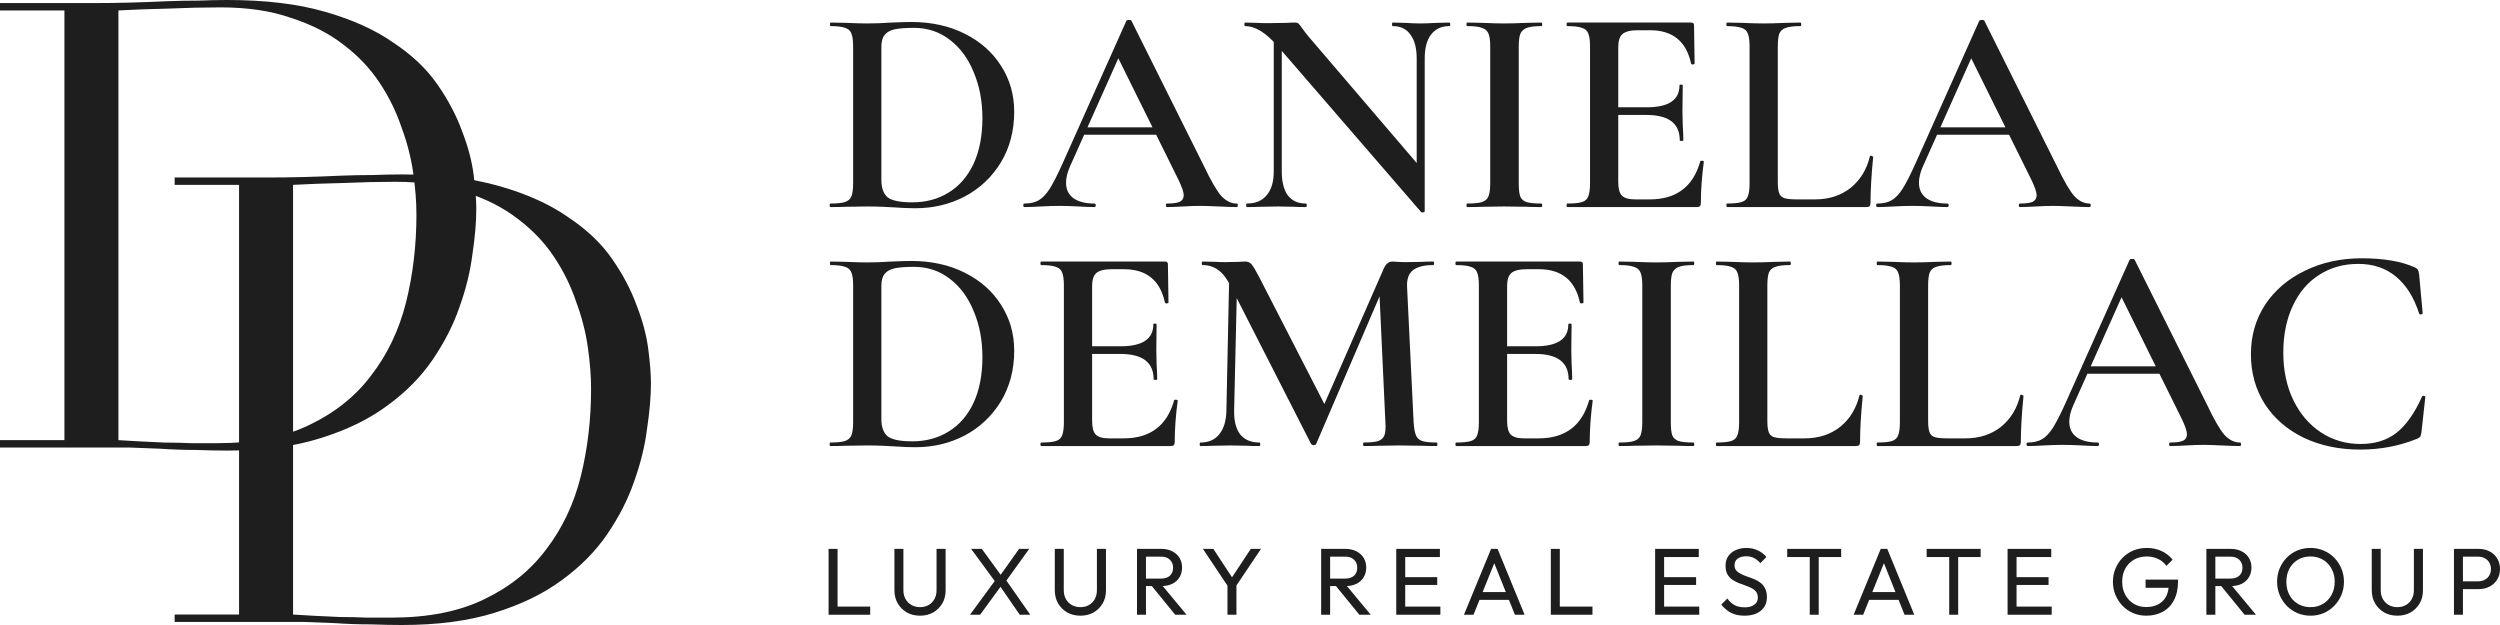
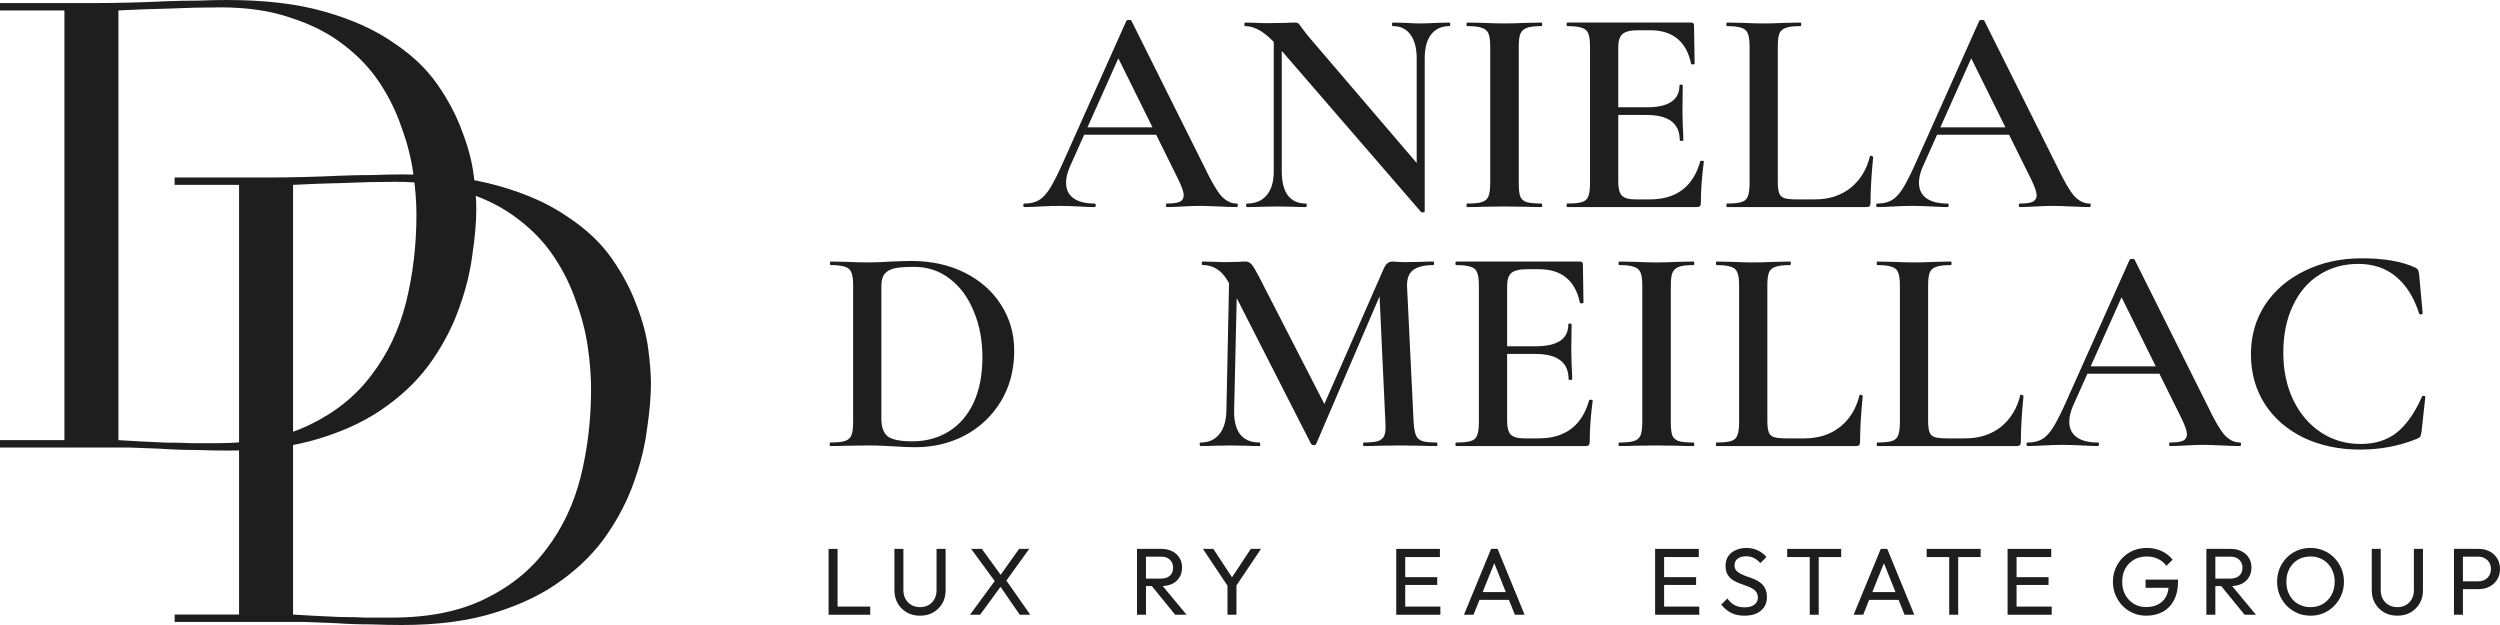
<svg xmlns="http://www.w3.org/2000/svg" width="412" height="103" viewBox="0 0 412 103" fill="none">
  <path d="M68.628 35.355C68.628 33.261 68.45 30.965 68.092 28.466C67.735 25.968 67.091 23.469 66.162 20.97C65.304 18.404 64.089 15.938 62.516 13.575C60.943 11.211 58.942 9.117 56.511 7.294C54.152 5.47 51.292 4.018 47.933 2.938C44.644 1.79 40.784 1.216 36.352 1.216C33.635 1.216 30.74 1.283 27.666 1.418C24.663 1.486 21.947 1.587 19.516 1.722V72.534C20.445 72.601 21.589 72.669 22.948 72.736C24.306 72.804 25.736 72.871 27.237 72.939C28.738 72.939 30.204 72.973 31.633 73.04C33.135 73.04 34.493 73.04 35.708 73.04C41.785 73.04 46.896 72.027 51.042 70.001C55.26 67.975 58.656 65.24 61.229 61.795C63.874 58.351 65.769 54.367 66.913 49.842C68.056 45.249 68.628 40.42 68.628 35.355ZM0 1.722V0.507H15.334C19.195 0.507 23.233 0.405 27.451 0.203C29.238 0.135 30.99 0.101 32.706 0.101C34.421 0.034 35.994 0 37.424 0C43.715 0 49.076 0.642 53.509 1.925C58.012 3.208 61.766 4.896 64.768 6.99C67.842 9.016 70.272 11.312 72.06 13.879C73.847 16.445 75.205 19.011 76.135 21.578C77.135 24.144 77.779 26.575 78.065 28.872C78.351 31.1 78.494 32.958 78.494 34.443C78.494 36.605 78.279 39.103 77.85 41.94C77.493 44.776 76.778 47.68 75.706 50.652C74.705 53.556 73.239 56.426 71.309 59.263C69.379 62.099 66.877 64.632 63.803 66.861C60.8 69.089 57.119 70.879 52.758 72.23C48.469 73.581 43.357 74.256 37.424 74.256C35.994 74.256 34.278 74.222 32.277 74.154C30.347 74.154 28.416 74.087 26.486 73.952C24.628 73.884 22.876 73.817 21.232 73.749C19.659 73.749 18.337 73.749 17.264 73.749H0V72.534H10.616V1.722H0Z" fill="#1E1E1E" />
  <path d="M97.409 64.099C97.409 62.006 97.231 59.709 96.873 57.211C96.516 54.712 95.872 52.213 94.943 49.714C94.085 47.148 92.87 44.683 91.297 42.319C89.724 39.955 87.723 37.861 85.292 36.038C82.933 34.215 80.073 32.763 76.714 31.682C73.425 30.534 69.565 29.96 65.133 29.96C62.416 29.96 59.521 30.027 56.447 30.162C53.444 30.23 50.728 30.331 48.297 30.466V101.278C49.227 101.345 50.37 101.413 51.729 101.48C53.087 101.548 54.517 101.616 56.018 101.683C57.519 101.683 58.985 101.717 60.414 101.784C61.916 101.784 63.274 101.784 64.489 101.784C70.566 101.784 75.677 100.771 79.823 98.745C84.041 96.719 87.437 93.984 90.01 90.54C92.655 87.095 94.55 83.111 95.694 78.586C96.837 73.993 97.409 69.165 97.409 64.099ZM28.781 30.466V29.251H44.115C47.975 29.251 52.015 29.149 56.232 28.947C58.02 28.879 59.771 28.846 61.487 28.846C63.202 28.778 64.775 28.744 66.205 28.744C72.496 28.744 77.857 29.386 82.29 30.669C86.793 31.952 90.546 33.641 93.549 35.734C96.623 37.76 99.054 40.056 100.841 42.623C102.628 45.189 103.986 47.755 104.916 50.322C105.916 52.888 106.56 55.32 106.846 57.616C107.132 59.844 107.275 61.702 107.275 63.188C107.275 65.349 107.06 67.847 106.631 70.684C106.274 73.52 105.559 76.425 104.487 79.396C103.486 82.3 102.02 85.171 100.09 88.007C98.16 90.844 95.658 93.376 92.584 95.605C89.581 97.834 85.9 99.623 81.539 100.974C77.25 102.325 72.138 103 66.205 103C64.775 103 63.059 102.966 61.058 102.899C59.128 102.899 57.197 102.831 55.267 102.696C53.409 102.629 51.657 102.561 50.013 102.493C48.44 102.493 47.118 102.493 46.045 102.493H28.781V101.278H39.397V30.466H28.781Z" fill="#1E1E1E" />
-   <path d="M150.833 34.319C149.821 34.319 148.629 34.271 147.258 34.173C146.768 34.141 146.148 34.108 145.397 34.076C144.646 34.044 143.813 34.028 142.899 34.028L139.422 34.076C138.802 34.108 137.937 34.125 136.826 34.125C136.761 34.125 136.729 34.028 136.729 33.833C136.729 33.638 136.761 33.541 136.826 33.541C137.937 33.541 138.736 33.46 139.226 33.298C139.749 33.136 140.108 32.827 140.304 32.373C140.499 31.887 140.597 31.157 140.597 30.184V7.659C140.597 6.686 140.499 5.972 140.304 5.518C140.14 5.064 139.798 4.756 139.275 4.594C138.753 4.399 137.953 4.302 136.875 4.302C136.81 4.302 136.778 4.205 136.778 4.01C136.778 3.816 136.81 3.718 136.875 3.718L139.471 3.767C140.908 3.832 142.05 3.864 142.899 3.864C144.172 3.864 145.495 3.816 146.866 3.718C148.498 3.653 149.592 3.621 150.147 3.621C153.477 3.621 156.432 4.27 159.011 5.567C161.591 6.864 163.582 8.632 164.986 10.87C166.423 13.108 167.141 15.621 167.141 18.411C167.141 21.557 166.406 24.346 164.937 26.779C163.468 29.179 161.493 31.044 159.011 32.373C156.53 33.671 153.804 34.319 150.833 34.319ZM150.343 33.346C152.596 33.346 154.587 32.811 156.318 31.741C158.081 30.671 159.452 29.098 160.432 27.022C161.411 24.914 161.901 22.4 161.901 19.481C161.901 16.692 161.427 14.178 160.481 11.94C159.566 9.67 158.26 7.886 156.563 6.589C154.865 5.259 152.89 4.594 150.637 4.594C149.233 4.594 148.156 4.675 147.405 4.837C146.686 4.999 146.148 5.308 145.789 5.762C145.429 6.183 145.25 6.848 145.25 7.756V29.649C145.25 30.979 145.593 31.936 146.278 32.519C146.997 33.071 148.352 33.346 150.343 33.346Z" fill="#1E1E1E" />
  <path d="M178.379 20.989H192.092L192.434 22.205H177.742L178.379 20.989ZM203.796 33.541C203.927 33.541 203.992 33.638 203.992 33.833C203.992 34.028 203.927 34.125 203.796 34.125C203.176 34.125 202.18 34.092 200.809 34.028C199.438 33.963 198.442 33.93 197.821 33.93C197.005 33.93 196.042 33.963 194.932 34.028C193.822 34.092 192.957 34.125 192.336 34.125C192.206 34.125 192.141 34.028 192.141 33.833C192.141 33.638 192.206 33.541 192.336 33.541C193.316 33.541 194.018 33.444 194.442 33.249C194.867 33.022 195.079 32.665 195.079 32.179C195.079 31.692 194.801 30.865 194.246 29.698L184.011 9.021L186.019 5.762L176.322 27.46C175.898 28.433 175.686 29.308 175.686 30.087C175.686 31.222 176.094 32.081 176.91 32.665C177.726 33.249 178.869 33.541 180.338 33.541C180.501 33.541 180.583 33.638 180.583 33.833C180.583 34.028 180.501 34.125 180.338 34.125C179.75 34.125 178.901 34.092 177.791 34.028C176.551 33.963 175.473 33.93 174.559 33.93C173.678 33.93 172.649 33.963 171.474 34.028C170.429 34.092 169.564 34.125 168.878 34.125C168.715 34.125 168.633 34.028 168.633 33.833C168.633 33.638 168.715 33.541 168.878 33.541C169.792 33.541 170.56 33.363 171.18 33.006C171.8 32.649 172.404 32.017 172.992 31.108C173.58 30.168 174.282 28.789 175.098 26.973L185.627 3.426C185.692 3.329 185.839 3.28 186.068 3.28C186.296 3.28 186.427 3.329 186.46 3.426L198.458 27.46C199.568 29.795 200.499 31.4 201.25 32.276C202.033 33.119 202.882 33.541 203.796 33.541Z" fill="#1E1E1E" />
  <path d="M209.915 4.837L211.237 4.935V28.238C211.237 29.957 211.564 31.271 212.217 32.179C212.902 33.087 213.898 33.541 215.204 33.541C215.302 33.541 215.351 33.638 215.351 33.833C215.351 34.028 215.302 34.125 215.204 34.125C214.355 34.125 213.702 34.108 213.245 34.076L210.649 34.028L207.76 34.076C207.238 34.108 206.487 34.125 205.507 34.125C205.409 34.125 205.36 34.028 205.36 33.833C205.36 33.638 205.409 33.541 205.507 33.541C206.911 33.541 207.989 33.087 208.739 32.179C209.523 31.271 209.915 29.957 209.915 28.238V4.837ZM234.793 34.806C234.793 34.903 234.712 34.968 234.548 35.001C234.385 35.033 234.271 35.017 234.206 34.952L210.649 7.708C209.539 6.443 208.56 5.567 207.711 5.08C206.862 4.562 206.03 4.302 205.213 4.302C205.115 4.302 205.066 4.205 205.066 4.01C205.066 3.816 205.115 3.718 205.213 3.718L207.172 3.767C207.564 3.799 208.152 3.816 208.935 3.816L212.07 3.767C212.461 3.734 212.918 3.718 213.441 3.718C213.702 3.718 213.898 3.783 214.029 3.913C214.159 4.043 214.355 4.302 214.616 4.691C215.171 5.437 215.579 5.956 215.841 6.248L234.401 27.946L234.793 34.806ZM234.793 34.806L233.471 33.346V9.654C233.471 7.935 233.128 6.621 232.442 5.713C231.79 4.772 230.81 4.302 229.504 4.302C229.439 4.302 229.406 4.205 229.406 4.01C229.406 3.816 229.439 3.718 229.504 3.718L231.512 3.767C232.557 3.832 233.422 3.864 234.108 3.864C234.728 3.864 235.626 3.832 236.801 3.767L238.858 3.718C238.956 3.718 239.005 3.816 239.005 4.01C239.005 4.205 238.956 4.302 238.858 4.302C237.552 4.302 236.54 4.772 235.822 5.713C235.136 6.621 234.793 7.935 234.793 9.654V34.806Z" fill="#1E1E1E" />
  <path d="M250.289 30.184C250.289 31.189 250.371 31.919 250.534 32.373C250.73 32.827 251.073 33.136 251.563 33.298C252.085 33.46 252.901 33.541 254.011 33.541C254.109 33.541 254.158 33.638 254.158 33.833C254.158 34.028 254.109 34.125 254.011 34.125C252.967 34.125 252.134 34.108 251.514 34.076L247.89 34.028L244.364 34.076C243.743 34.108 242.894 34.125 241.817 34.125C241.719 34.125 241.67 34.028 241.67 33.833C241.67 33.638 241.719 33.541 241.817 33.541C242.927 33.541 243.727 33.46 244.217 33.298C244.739 33.136 245.098 32.827 245.294 32.373C245.49 31.887 245.588 31.157 245.588 30.184V7.659C245.588 6.686 245.49 5.972 245.294 5.518C245.098 5.064 244.739 4.756 244.217 4.594C243.727 4.399 242.927 4.302 241.817 4.302C241.719 4.302 241.67 4.205 241.67 4.01C241.67 3.816 241.719 3.718 241.817 3.718L244.364 3.767C245.8 3.832 246.976 3.864 247.89 3.864C248.902 3.864 250.126 3.832 251.563 3.767L254.011 3.718C254.109 3.718 254.158 3.816 254.158 4.01C254.158 4.205 254.109 4.302 254.011 4.302C252.934 4.302 252.134 4.399 251.612 4.594C251.089 4.789 250.73 5.129 250.534 5.616C250.371 6.07 250.289 6.783 250.289 7.756V30.184Z" fill="#1E1E1E" />
  <path d="M258.315 34.125C258.217 34.125 258.168 34.028 258.168 33.833C258.168 33.638 258.217 33.541 258.315 33.541C259.425 33.541 260.224 33.46 260.714 33.298C261.237 33.136 261.579 32.827 261.743 32.373C261.939 31.887 262.036 31.157 262.036 30.184V7.659C262.036 6.686 261.939 5.972 261.743 5.518C261.579 5.064 261.237 4.756 260.714 4.594C260.192 4.399 259.392 4.302 258.315 4.302C258.217 4.302 258.168 4.205 258.168 4.01C258.168 3.816 258.217 3.718 258.315 3.718H278.687C279.014 3.718 279.177 3.864 279.177 4.156L279.275 10.481C279.275 10.546 279.177 10.594 278.981 10.627C278.818 10.627 278.72 10.578 278.687 10.481C277.904 6.816 275.651 4.983 271.929 4.983H269.921C268.713 4.983 267.864 5.194 267.375 5.616C266.917 6.037 266.689 6.751 266.689 7.756V29.989C266.689 31.06 266.885 31.806 267.277 32.227C267.701 32.649 268.436 32.86 269.48 32.86H271.88C276.255 32.86 279.03 30.768 280.206 26.584C280.206 26.519 280.287 26.487 280.45 26.487C280.679 26.487 280.793 26.535 280.793 26.633C280.467 29.098 280.303 31.352 280.303 33.395C280.303 33.654 280.254 33.849 280.157 33.979C280.059 34.076 279.863 34.125 279.569 34.125H258.315ZM276.826 23.13C276.826 20.34 274.998 18.946 271.341 18.946H264.485V17.681H271.39C274.982 17.681 276.777 16.481 276.777 14.081C276.777 13.983 276.859 13.935 277.022 13.935C277.218 13.935 277.316 13.983 277.316 14.081L277.267 18.313L277.316 20.6C277.381 21.638 277.414 22.481 277.414 23.13C277.414 23.195 277.316 23.227 277.12 23.227C276.924 23.227 276.826 23.195 276.826 23.13Z" fill="#1E1E1E" />
  <path d="M292.981 29.989C292.981 30.833 293.063 31.465 293.226 31.887C293.39 32.276 293.683 32.535 294.108 32.665C294.532 32.795 295.218 32.86 296.165 32.86H299.103C301.421 32.86 303.38 32.227 304.98 30.962C306.58 29.665 307.641 27.93 308.163 25.757C308.163 25.692 308.228 25.66 308.359 25.66C308.424 25.66 308.49 25.692 308.555 25.757C308.653 25.789 308.702 25.822 308.702 25.854C308.408 28.838 308.261 31.352 308.261 33.395C308.261 33.654 308.212 33.849 308.114 33.979C308.016 34.076 307.82 34.125 307.526 34.125H284.607C284.542 34.125 284.509 34.028 284.509 33.833C284.509 33.638 284.542 33.541 284.607 33.541C285.717 33.541 286.517 33.46 287.007 33.298C287.529 33.136 287.872 32.827 288.035 32.373C288.231 31.887 288.329 31.157 288.329 30.184V7.659C288.329 6.686 288.231 5.972 288.035 5.518C287.872 5.064 287.529 4.756 287.007 4.594C286.484 4.399 285.684 4.302 284.607 4.302C284.542 4.302 284.509 4.205 284.509 4.01C284.509 3.816 284.542 3.718 284.607 3.718L287.105 3.767C288.541 3.832 289.717 3.864 290.631 3.864C291.61 3.864 292.818 3.832 294.255 3.767L296.703 3.718C296.801 3.718 296.85 3.816 296.85 4.01C296.85 4.205 296.801 4.302 296.703 4.302C295.626 4.302 294.826 4.399 294.304 4.594C293.781 4.756 293.422 5.08 293.226 5.567C293.063 6.021 292.981 6.735 292.981 7.708V29.989Z" fill="#1E1E1E" />
  <path d="M318.938 20.989H332.65L332.993 22.205H318.301L318.938 20.989ZM344.355 33.541C344.486 33.541 344.551 33.638 344.551 33.833C344.551 34.028 344.486 34.125 344.355 34.125C343.735 34.125 342.739 34.092 341.368 34.028C339.996 33.963 339.001 33.93 338.38 33.93C337.564 33.93 336.601 33.963 335.491 34.028C334.381 34.092 333.516 34.125 332.895 34.125C332.765 34.125 332.699 34.028 332.699 33.833C332.699 33.638 332.765 33.541 332.895 33.541C333.875 33.541 334.577 33.444 335.001 33.249C335.426 33.022 335.638 32.665 335.638 32.179C335.638 31.692 335.36 30.865 334.805 29.698L324.57 9.021L326.578 5.762L316.881 27.46C316.457 28.433 316.244 29.308 316.244 30.087C316.244 31.222 316.653 32.081 317.469 32.665C318.285 33.249 319.428 33.541 320.897 33.541C321.06 33.541 321.142 33.638 321.142 33.833C321.142 34.028 321.06 34.125 320.897 34.125C320.309 34.125 319.46 34.092 318.35 34.028C317.11 33.963 316.032 33.93 315.118 33.93C314.237 33.93 313.208 33.963 312.033 34.028C310.988 34.092 310.123 34.125 309.437 34.125C309.274 34.125 309.192 34.028 309.192 33.833C309.192 33.638 309.274 33.541 309.437 33.541C310.351 33.541 311.119 33.363 311.739 33.006C312.359 32.649 312.963 32.017 313.551 31.108C314.139 30.168 314.841 28.789 315.657 26.973L326.186 3.426C326.251 3.329 326.398 3.28 326.627 3.28C326.855 3.28 326.986 3.329 327.019 3.426L339.017 27.46C340.127 29.795 341.058 31.4 341.808 32.276C342.592 33.119 343.441 33.541 344.355 33.541Z" fill="#1E1E1E" />
  <path d="M150.833 73.703C149.821 73.703 148.629 73.654 147.258 73.557C146.768 73.525 146.148 73.492 145.397 73.46C144.646 73.427 143.813 73.411 142.899 73.411L139.422 73.46C138.802 73.492 137.937 73.508 136.826 73.508C136.761 73.508 136.729 73.411 136.729 73.216C136.729 73.022 136.761 72.925 136.826 72.925C137.937 72.925 138.736 72.844 139.226 72.681C139.749 72.519 140.108 72.211 140.304 71.757C140.499 71.27 140.597 70.541 140.597 69.568V47.043C140.597 46.07 140.499 45.356 140.304 44.902C140.14 44.448 139.798 44.14 139.275 43.978C138.753 43.783 137.953 43.686 136.875 43.686C136.81 43.686 136.778 43.588 136.778 43.394C136.778 43.199 136.81 43.102 136.875 43.102L139.471 43.151C140.908 43.215 142.05 43.248 142.899 43.248C144.172 43.248 145.495 43.199 146.866 43.102C148.498 43.037 149.592 43.005 150.147 43.005C153.477 43.005 156.432 43.653 159.011 44.951C161.591 46.248 163.582 48.016 164.986 50.254C166.423 52.492 167.141 55.005 167.141 57.794C167.141 60.94 166.406 63.73 164.937 66.162C163.468 68.562 161.493 70.427 159.011 71.757C156.53 73.054 153.804 73.703 150.833 73.703ZM150.343 72.73C152.596 72.73 154.587 72.195 156.318 71.125C158.081 70.054 159.452 68.481 160.432 66.406C161.411 64.297 161.901 61.784 161.901 58.865C161.901 56.075 161.427 53.562 160.481 51.324C159.566 49.053 158.26 47.27 156.563 45.972C154.865 44.642 152.89 43.978 150.637 43.978C149.233 43.978 148.156 44.059 147.405 44.221C146.686 44.383 146.148 44.691 145.789 45.145C145.429 45.567 145.25 46.232 145.25 47.14V69.033C145.25 70.362 145.593 71.319 146.278 71.903C146.997 72.454 148.352 72.73 150.343 72.73Z" fill="#1E1E1E" />
-   <path d="M171.607 73.508C171.509 73.508 171.46 73.411 171.46 73.216C171.46 73.022 171.509 72.925 171.607 72.925C172.717 72.925 173.517 72.844 174.007 72.681C174.529 72.519 174.872 72.211 175.035 71.757C175.231 71.27 175.329 70.541 175.329 69.568V47.043C175.329 46.07 175.231 45.356 175.035 44.902C174.872 44.448 174.529 44.14 174.007 43.978C173.484 43.783 172.684 43.686 171.607 43.686C171.509 43.686 171.46 43.588 171.46 43.394C171.46 43.199 171.509 43.102 171.607 43.102H191.98C192.306 43.102 192.47 43.248 192.47 43.54L192.568 49.864C192.568 49.929 192.47 49.978 192.274 50.01C192.111 50.01 192.013 49.962 191.98 49.864C191.196 46.199 188.944 44.367 185.222 44.367H183.214C182.006 44.367 181.157 44.578 180.667 44.999C180.21 45.421 179.981 46.135 179.981 47.14V69.373C179.981 70.444 180.177 71.189 180.569 71.611C180.994 72.033 181.728 72.243 182.773 72.243H185.173C189.548 72.243 192.323 70.152 193.498 65.968C193.498 65.903 193.58 65.87 193.743 65.87C193.971 65.87 194.086 65.919 194.086 66.016C193.759 68.481 193.596 70.735 193.596 72.779C193.596 73.038 193.547 73.233 193.449 73.362C193.351 73.46 193.155 73.508 192.861 73.508H171.607ZM190.119 62.513C190.119 59.724 188.291 58.33 184.634 58.33H177.778V57.065H184.683C188.274 57.065 190.07 55.864 190.07 53.465C190.07 53.367 190.152 53.319 190.315 53.319C190.511 53.319 190.609 53.367 190.609 53.465L190.56 57.697L190.609 59.984C190.674 61.022 190.707 61.865 190.707 62.513C190.707 62.578 190.609 62.611 190.413 62.611C190.217 62.611 190.119 62.578 190.119 62.513Z" fill="#1E1E1E" />
  <path d="M202.601 44.221L203.923 44.318L203.385 67.622C203.352 69.341 203.678 70.654 204.364 71.562C205.082 72.471 206.143 72.925 207.547 72.925C207.645 72.925 207.694 73.022 207.694 73.216C207.694 73.411 207.645 73.508 207.547 73.508C206.666 73.508 205.98 73.492 205.49 73.46L202.797 73.411L199.907 73.46C199.418 73.492 198.732 73.508 197.851 73.508C197.753 73.508 197.704 73.411 197.704 73.216C197.704 73.022 197.753 72.925 197.851 72.925C199.189 72.925 200.218 72.471 200.936 71.562C201.687 70.654 202.079 69.341 202.111 67.622L202.601 44.221ZM236.784 72.925C236.85 72.925 236.882 73.022 236.882 73.216C236.882 73.411 236.85 73.508 236.784 73.508C235.707 73.508 234.842 73.492 234.189 73.46L230.663 73.411L227.234 73.46C226.647 73.492 225.814 73.508 224.737 73.508C224.672 73.508 224.639 73.411 224.639 73.216C224.639 73.022 224.672 72.925 224.737 72.925C225.814 72.925 226.614 72.844 227.137 72.681C227.659 72.487 228.002 72.162 228.165 71.708C228.328 71.254 228.377 70.541 228.312 69.568L227.283 47.334L229.438 43.978L216.901 73.168C216.836 73.298 216.705 73.362 216.509 73.362C216.346 73.362 216.199 73.298 216.069 73.168L202.797 47.14C202.209 45.94 201.54 45.064 200.789 44.513C200.038 43.961 199.173 43.686 198.193 43.686C198.095 43.686 198.046 43.588 198.046 43.394C198.046 43.199 198.095 43.102 198.193 43.102L200.299 43.151C200.724 43.183 201.279 43.199 201.964 43.199L204.217 43.151C204.511 43.118 204.854 43.102 205.246 43.102C205.67 43.102 206.013 43.264 206.274 43.588C206.535 43.88 206.943 44.561 207.498 45.632L218.517 67.087L216.411 70.784L228.018 44.318C228.214 43.864 228.426 43.556 228.655 43.394C228.883 43.199 229.161 43.102 229.487 43.102C229.716 43.102 230.01 43.118 230.369 43.151C230.728 43.183 231.169 43.199 231.691 43.199L234.336 43.151C234.76 43.118 235.38 43.102 236.197 43.102C236.295 43.102 236.343 43.199 236.343 43.394C236.343 43.588 236.295 43.686 236.197 43.686C234.662 43.686 233.536 43.978 232.817 44.561C232.132 45.113 231.822 46.037 231.887 47.334L232.964 69.568C233.03 70.573 233.16 71.303 233.356 71.757C233.552 72.211 233.895 72.519 234.385 72.681C234.874 72.844 235.674 72.925 236.784 72.925Z" fill="#1E1E1E" />
  <path d="M239.997 73.508C239.899 73.508 239.85 73.411 239.85 73.216C239.85 73.022 239.899 72.925 239.997 72.925C241.107 72.925 241.907 72.844 242.397 72.681C242.919 72.519 243.262 72.211 243.425 71.757C243.621 71.27 243.719 70.541 243.719 69.568V47.043C243.719 46.07 243.621 45.356 243.425 44.902C243.262 44.448 242.919 44.14 242.397 43.978C241.875 43.783 241.075 43.686 239.997 43.686C239.899 43.686 239.85 43.588 239.85 43.394C239.85 43.199 239.899 43.102 239.997 43.102H260.37C260.697 43.102 260.86 43.248 260.86 43.54L260.958 49.864C260.958 49.929 260.86 49.978 260.664 50.01C260.501 50.01 260.403 49.962 260.37 49.864C259.587 46.199 257.334 44.367 253.612 44.367H251.604C250.396 44.367 249.547 44.578 249.057 44.999C248.6 45.421 248.372 46.135 248.372 47.14V69.373C248.372 70.444 248.568 71.189 248.959 71.611C249.384 72.033 250.118 72.243 251.163 72.243H253.563C257.938 72.243 260.713 70.152 261.888 65.968C261.888 65.903 261.97 65.87 262.133 65.87C262.362 65.87 262.476 65.919 262.476 66.016C262.15 68.481 261.986 70.735 261.986 72.779C261.986 73.038 261.937 73.233 261.839 73.362C261.741 73.46 261.546 73.508 261.252 73.508H239.997ZM258.509 62.513C258.509 59.724 256.681 58.33 253.024 58.33H246.168V57.065H253.073C256.665 57.065 258.46 55.864 258.46 53.465C258.46 53.367 258.542 53.319 258.705 53.319C258.901 53.319 258.999 53.367 258.999 53.465L258.95 57.697L258.999 59.984C259.064 61.022 259.097 61.865 259.097 62.513C259.097 62.578 258.999 62.611 258.803 62.611C258.607 62.611 258.509 62.578 258.509 62.513Z" fill="#1E1E1E" />
  <path d="M275.35 69.568C275.35 70.573 275.432 71.303 275.595 71.757C275.791 72.211 276.133 72.519 276.623 72.681C277.146 72.844 277.962 72.925 279.072 72.925C279.17 72.925 279.219 73.022 279.219 73.216C279.219 73.411 279.17 73.508 279.072 73.508C278.027 73.508 277.195 73.492 276.574 73.46L272.95 73.411L269.424 73.46C268.804 73.492 267.955 73.508 266.878 73.508C266.78 73.508 266.731 73.411 266.731 73.216C266.731 73.022 266.78 72.925 266.878 72.925C267.988 72.925 268.787 72.844 269.277 72.681C269.8 72.519 270.159 72.211 270.355 71.757C270.551 71.27 270.648 70.541 270.648 69.568V47.043C270.648 46.07 270.551 45.356 270.355 44.902C270.159 44.448 269.8 44.14 269.277 43.978C268.787 43.783 267.988 43.686 266.878 43.686C266.78 43.686 266.731 43.588 266.731 43.394C266.731 43.199 266.78 43.102 266.878 43.102L269.424 43.151C270.861 43.215 272.036 43.248 272.95 43.248C273.962 43.248 275.187 43.215 276.623 43.151L279.072 43.102C279.17 43.102 279.219 43.199 279.219 43.394C279.219 43.588 279.17 43.686 279.072 43.686C277.994 43.686 277.195 43.783 276.672 43.978C276.15 44.172 275.791 44.513 275.595 44.999C275.432 45.453 275.35 46.167 275.35 47.14V69.568Z" fill="#1E1E1E" />
  <path d="M291.26 69.373C291.26 70.216 291.341 70.849 291.505 71.27C291.668 71.66 291.962 71.919 292.386 72.049C292.811 72.179 293.496 72.243 294.443 72.243H297.381C299.699 72.243 301.658 71.611 303.258 70.346C304.858 69.049 305.919 67.314 306.441 65.141C306.441 65.076 306.507 65.043 306.637 65.043C306.703 65.043 306.768 65.076 306.833 65.141C306.931 65.173 306.98 65.205 306.98 65.238C306.686 68.222 306.539 70.735 306.539 72.779C306.539 73.038 306.49 73.233 306.392 73.362C306.294 73.46 306.099 73.508 305.805 73.508H282.885C282.82 73.508 282.787 73.411 282.787 73.216C282.787 73.022 282.82 72.925 282.885 72.925C283.995 72.925 284.795 72.844 285.285 72.681C285.807 72.519 286.15 72.211 286.313 71.757C286.509 71.27 286.607 70.541 286.607 69.568V47.043C286.607 46.07 286.509 45.356 286.313 44.902C286.15 44.448 285.807 44.14 285.285 43.978C284.763 43.783 283.963 43.686 282.885 43.686C282.82 43.686 282.787 43.588 282.787 43.394C282.787 43.199 282.82 43.102 282.885 43.102L285.383 43.151C286.819 43.215 287.995 43.248 288.909 43.248C289.888 43.248 291.096 43.215 292.533 43.151L294.982 43.102C295.08 43.102 295.129 43.199 295.129 43.394C295.129 43.588 295.08 43.686 294.982 43.686C293.904 43.686 293.104 43.783 292.582 43.978C292.06 44.14 291.7 44.464 291.505 44.951C291.341 45.405 291.26 46.118 291.26 47.091V69.373Z" fill="#1E1E1E" />
  <path d="M317.755 69.373C317.755 70.216 317.837 70.849 318 71.27C318.163 71.66 318.457 71.919 318.881 72.049C319.306 72.179 319.991 72.243 320.938 72.243H323.877C326.195 72.243 328.154 71.611 329.753 70.346C331.353 69.049 332.414 67.314 332.937 65.141C332.937 65.076 333.002 65.043 333.133 65.043C333.198 65.043 333.263 65.076 333.328 65.141C333.426 65.173 333.475 65.205 333.475 65.238C333.182 68.222 333.035 70.735 333.035 72.779C333.035 73.038 332.986 73.233 332.888 73.362C332.79 73.46 332.594 73.508 332.3 73.508H309.381C309.315 73.508 309.283 73.411 309.283 73.216C309.283 73.022 309.315 72.925 309.381 72.925C310.491 72.925 311.29 72.844 311.78 72.681C312.303 72.519 312.645 72.211 312.809 71.757C313.005 71.27 313.103 70.541 313.103 69.568V47.043C313.103 46.07 313.005 45.356 312.809 44.902C312.645 44.448 312.303 44.14 311.78 43.978C311.258 43.783 310.458 43.686 309.381 43.686C309.315 43.686 309.283 43.588 309.283 43.394C309.283 43.199 309.315 43.102 309.381 43.102L311.878 43.151C313.315 43.215 314.49 43.248 315.404 43.248C316.384 43.248 317.592 43.215 319.028 43.151L321.477 43.102C321.575 43.102 321.624 43.199 321.624 43.394C321.624 43.588 321.575 43.686 321.477 43.686C320.399 43.686 319.6 43.783 319.077 43.978C318.555 44.14 318.196 44.464 318 44.951C317.837 45.405 317.755 46.118 317.755 47.091V69.373Z" fill="#1E1E1E" />
  <path d="M343.712 60.373H357.424L357.767 61.589H343.075L343.712 60.373ZM369.129 72.925C369.259 72.925 369.325 73.022 369.325 73.216C369.325 73.411 369.259 73.508 369.129 73.508C368.508 73.508 367.512 73.476 366.141 73.411C364.77 73.346 363.774 73.314 363.154 73.314C362.338 73.314 361.375 73.346 360.264 73.411C359.154 73.476 358.289 73.508 357.669 73.508C357.538 73.508 357.473 73.411 357.473 73.216C357.473 73.022 357.538 72.925 357.669 72.925C358.648 72.925 359.35 72.827 359.775 72.633C360.199 72.406 360.411 72.049 360.411 71.562C360.411 71.076 360.134 70.249 359.579 69.081L349.343 48.405L351.351 45.145L341.655 66.843C341.23 67.816 341.018 68.692 341.018 69.471C341.018 70.606 341.426 71.465 342.242 72.049C343.059 72.633 344.201 72.925 345.67 72.925C345.834 72.925 345.915 73.022 345.915 73.216C345.915 73.411 345.834 73.508 345.67 73.508C345.083 73.508 344.234 73.476 343.124 73.411C341.883 73.346 340.806 73.314 339.892 73.314C339.01 73.314 337.982 73.346 336.806 73.411C335.762 73.476 334.896 73.508 334.211 73.508C334.047 73.508 333.966 73.411 333.966 73.216C333.966 73.022 334.047 72.925 334.211 72.925C335.125 72.925 335.892 72.746 336.512 72.389C337.133 72.033 337.737 71.4 338.324 70.492C338.912 69.552 339.614 68.173 340.43 66.357L350.96 42.81C351.025 42.713 351.172 42.664 351.4 42.664C351.629 42.664 351.759 42.713 351.792 42.81L363.791 66.843C364.901 69.179 365.831 70.784 366.582 71.66C367.366 72.503 368.214 72.925 369.129 72.925Z" fill="#1E1E1E" />
  <path d="M389.218 42.567C392.842 42.567 395.764 43.069 397.985 44.075C398.246 44.205 398.409 44.334 398.474 44.464C398.54 44.561 398.605 44.805 398.67 45.194L399.258 51.616C399.258 51.713 399.176 51.778 399.013 51.81C398.85 51.843 398.735 51.794 398.67 51.664C397.821 49.005 396.548 46.978 394.85 45.583C393.185 44.188 391.112 43.491 388.631 43.491C386.215 43.491 384.076 44.091 382.215 45.291C380.354 46.459 378.901 48.162 377.857 50.4C376.812 52.605 376.289 55.183 376.289 58.135C376.289 61.054 376.844 63.665 377.954 65.968C379.065 68.238 380.583 70.006 382.509 71.27C384.435 72.535 386.606 73.168 389.022 73.168C391.406 73.168 393.381 72.552 394.948 71.319C396.548 70.054 397.952 68.06 399.16 65.335C399.193 65.238 399.291 65.205 399.454 65.238C399.617 65.27 399.699 65.319 399.699 65.384L399.062 71.173C398.997 71.562 398.931 71.822 398.866 71.952C398.801 72.049 398.638 72.162 398.376 72.292C395.438 73.492 392.304 74.092 388.974 74.092C385.513 74.092 382.411 73.444 379.669 72.146C376.926 70.816 374.788 68.968 373.253 66.6C371.719 64.2 370.951 61.459 370.951 58.378C370.951 55.329 371.735 52.605 373.302 50.205C374.902 47.805 377.089 45.94 379.864 44.61C382.64 43.248 385.758 42.567 389.218 42.567Z" fill="#1E1E1E" />
  <path d="M136.55 101.309V90.456H138.03V101.309H136.55ZM137.558 101.309V99.964H143.413V101.309H137.558Z" fill="#1E1E1E" />
  <path d="M151.62 101.465C150.812 101.465 150.088 101.288 149.448 100.933C148.818 100.568 148.32 100.073 147.952 99.448C147.585 98.812 147.401 98.093 147.401 97.29V90.456H148.881V97.258C148.881 97.832 149.002 98.327 149.243 98.744C149.484 99.161 149.81 99.484 150.219 99.714C150.639 99.943 151.106 100.058 151.62 100.058C152.155 100.058 152.622 99.943 153.021 99.714C153.43 99.484 153.75 99.161 153.981 98.744C154.223 98.327 154.343 97.837 154.343 97.274V90.456H155.839V97.305C155.839 98.108 155.655 98.822 155.288 99.448C154.921 100.073 154.422 100.568 153.792 100.933C153.163 101.288 152.439 101.465 151.62 101.465Z" fill="#1E1E1E" />
  <path d="M168.055 101.309L164.623 96.336H164.355L160.042 90.456H161.805L165.206 95.132H165.473L169.786 101.309H168.055ZM159.853 101.309L164.088 95.538L165.095 96.414L161.522 101.309H159.853ZM165.568 96.07L164.576 95.194L167.945 90.456H169.613L165.568 96.07Z" fill="#1E1E1E" />
-   <path d="M178.048 101.465C177.24 101.465 176.516 101.288 175.875 100.933C175.246 100.568 174.747 100.073 174.38 99.448C174.013 98.812 173.829 98.093 173.829 97.29V90.456H175.309V97.258C175.309 97.832 175.429 98.327 175.671 98.744C175.912 99.161 176.238 99.484 176.647 99.714C177.067 99.943 177.534 100.058 178.048 100.058C178.583 100.058 179.05 99.943 179.449 99.714C179.858 99.484 180.178 99.161 180.409 98.744C180.65 98.327 180.771 97.837 180.771 97.274V90.456H182.266V97.305C182.266 98.108 182.083 98.822 181.716 99.448C181.348 100.073 180.85 100.568 180.22 100.933C179.59 101.288 178.866 101.465 178.048 101.465Z" fill="#1E1E1E" />
  <path d="M188.368 96.586V95.351H191.327C191.968 95.351 192.461 95.189 192.807 94.866C193.153 94.543 193.327 94.105 193.327 93.552C193.327 93.031 193.153 92.599 192.807 92.254C192.471 91.91 191.983 91.738 191.343 91.738H188.368V90.456H191.39C192.083 90.456 192.686 90.592 193.201 90.863C193.715 91.123 194.108 91.483 194.381 91.942C194.665 92.4 194.806 92.927 194.806 93.521C194.806 94.136 194.665 94.673 194.381 95.132C194.108 95.591 193.715 95.95 193.201 96.211C192.686 96.461 192.083 96.586 191.39 96.586H188.368ZM187.376 101.309V90.456H188.856V101.309H187.376ZM193.673 101.309L189.706 96.445L191.107 95.961L195.546 101.309H193.673Z" fill="#1E1E1E" />
  <path d="M202.539 96.899L198.242 90.456H199.958L203.421 95.726H202.649L206.128 90.456H207.813L203.484 96.899H202.539ZM202.287 101.309V95.929H203.767V101.309H202.287Z" fill="#1E1E1E" />
-   <path d="M218.717 96.586V95.351H221.676C222.317 95.351 222.81 95.189 223.156 94.866C223.502 94.543 223.676 94.105 223.676 93.552C223.676 93.031 223.502 92.599 223.156 92.254C222.82 91.91 222.332 91.738 221.692 91.738H218.717V90.456H221.739C222.432 90.456 223.035 90.592 223.55 90.863C224.064 91.123 224.457 91.483 224.73 91.942C225.014 92.4 225.155 92.927 225.155 93.521C225.155 94.136 225.014 94.673 224.73 95.132C224.457 95.591 224.064 95.95 223.55 96.211C223.035 96.461 222.432 96.586 221.739 96.586H218.717ZM217.725 101.309V90.456H219.205V101.309H217.725ZM224.022 101.309L220.055 96.445L221.456 95.961L225.895 101.309H224.022Z" fill="#1E1E1E" />
  <path d="M230.101 101.309V90.456H231.581V101.309H230.101ZM231.109 101.309V99.964H237.374V101.309H231.109ZM231.109 96.398V95.116H236.854V96.398H231.109ZM231.109 91.801V90.456H237.295V91.801H231.109Z" fill="#1E1E1E" />
  <path d="M241.26 101.309L245.73 90.456H246.8L251.255 101.309H249.65L245.982 92.129H246.533L242.834 101.309H241.26ZM243.385 98.854V97.571H249.13V98.854H243.385Z" fill="#1E1E1E" />
-   <path d="M255.576 101.309V90.456H257.056V101.309H255.576ZM256.583 101.309V99.964H262.439V101.309H256.583Z" fill="#1E1E1E" />
  <path d="M272.765 101.309V90.456H274.245V101.309H272.765ZM273.772 101.309V99.964H280.037V101.309H273.772ZM273.772 96.398V95.116H279.518V96.398H273.772ZM273.772 91.801V90.456H279.959V91.801H273.772Z" fill="#1E1E1E" />
  <path d="M287.487 101.465C286.627 101.465 285.892 101.309 285.283 100.996C284.675 100.683 284.134 100.23 283.662 99.635L284.669 98.635C285.016 99.114 285.415 99.479 285.866 99.729C286.317 99.969 286.873 100.089 287.534 100.089C288.185 100.089 288.705 99.948 289.093 99.667C289.492 99.385 289.691 98.999 289.691 98.51C289.691 98.103 289.597 97.775 289.408 97.524C289.219 97.274 288.962 97.071 288.636 96.915C288.322 96.748 287.975 96.602 287.597 96.477C287.22 96.341 286.842 96.2 286.464 96.054C286.086 95.898 285.74 95.71 285.425 95.492C285.11 95.262 284.853 94.965 284.654 94.6C284.465 94.235 284.37 93.777 284.37 93.224C284.37 92.609 284.517 92.088 284.811 91.66C285.115 91.222 285.525 90.889 286.039 90.659C286.564 90.42 287.151 90.3 287.802 90.3C288.516 90.3 289.156 90.441 289.722 90.722C290.289 90.993 290.751 91.353 291.108 91.801L290.1 92.802C289.775 92.427 289.423 92.145 289.046 91.957C288.678 91.77 288.253 91.676 287.771 91.676C287.183 91.676 286.716 91.806 286.37 92.067C286.023 92.317 285.85 92.671 285.85 93.13C285.85 93.495 285.945 93.792 286.133 94.022C286.333 94.24 286.59 94.428 286.905 94.585C287.22 94.741 287.566 94.887 287.944 95.022C288.332 95.147 288.715 95.288 289.093 95.445C289.471 95.601 289.817 95.799 290.132 96.039C290.447 96.279 290.698 96.591 290.887 96.977C291.087 97.352 291.186 97.827 291.186 98.4C291.186 99.359 290.851 100.11 290.179 100.652C289.518 101.194 288.621 101.465 287.487 101.465Z" fill="#1E1E1E" />
  <path d="M298.246 101.309V90.769H299.725V101.309H298.246ZM294.531 91.801V90.456H303.425V91.801H294.531Z" fill="#1E1E1E" />
  <path d="M305.478 101.309L309.948 90.456H311.019L315.473 101.309H313.868L310.2 92.129H310.751L307.052 101.309H305.478ZM307.603 98.854V97.571H313.348V98.854H307.603Z" fill="#1E1E1E" />
  <path d="M321.23 101.309V90.769H322.71V101.309H321.23ZM317.515 91.801V90.456H326.409V91.801H317.515Z" fill="#1E1E1E" />
  <path d="M330.848 101.309V90.456H332.328V101.309H330.848ZM331.856 101.309V99.964H338.121V101.309H331.856ZM331.856 96.398V95.116H337.601V96.398H331.856ZM331.856 91.801V90.456H338.042V91.801H331.856Z" fill="#1E1E1E" />
  <path d="M353.702 101.465C352.936 101.465 352.217 101.324 351.546 101.043C350.885 100.751 350.302 100.35 349.798 99.839C349.305 99.328 348.917 98.734 348.634 98.056C348.35 97.378 348.208 96.649 348.208 95.867C348.208 95.085 348.35 94.36 348.634 93.693C348.917 93.016 349.31 92.421 349.814 91.91C350.318 91.4 350.906 91.004 351.577 90.722C352.259 90.441 352.999 90.3 353.797 90.3C354.668 90.3 355.471 90.467 356.205 90.8C356.94 91.134 357.554 91.613 358.047 92.239L357.024 93.255C356.677 92.755 356.221 92.374 355.654 92.114C355.087 91.843 354.468 91.707 353.797 91.707C352.999 91.707 352.291 91.884 351.672 92.239C351.063 92.593 350.585 93.083 350.239 93.709C349.903 94.334 349.735 95.054 349.735 95.867C349.735 96.69 349.909 97.415 350.255 98.04C350.601 98.666 351.068 99.156 351.656 99.51C352.244 99.865 352.915 100.042 353.671 100.042C354.437 100.042 355.098 99.896 355.654 99.604C356.221 99.312 356.656 98.885 356.961 98.322C357.265 97.749 357.417 97.05 357.417 96.226L358.314 96.868H353.592V95.523H358.944V95.742C358.944 97.003 358.719 98.061 358.267 98.916C357.826 99.761 357.207 100.396 356.41 100.824C355.623 101.251 354.72 101.465 353.702 101.465Z" fill="#1E1E1E" />
  <path d="M364.602 96.586V95.351H367.562C368.202 95.351 368.695 95.189 369.041 94.866C369.388 94.543 369.561 94.105 369.561 93.552C369.561 93.031 369.388 92.599 369.041 92.254C368.705 91.91 368.217 91.738 367.577 91.738H364.602V90.456H367.625C368.317 90.456 368.921 90.592 369.435 90.863C369.949 91.123 370.343 91.483 370.615 91.942C370.899 92.4 371.04 92.927 371.04 93.521C371.04 94.136 370.899 94.673 370.615 95.132C370.343 95.591 369.949 95.95 369.435 96.211C368.921 96.461 368.317 96.586 367.625 96.586H364.602ZM363.61 101.309V90.456H365.09V101.309H363.61ZM369.907 101.309L365.94 96.445L367.341 95.961L371.78 101.309H369.907Z" fill="#1E1E1E" />
  <path d="M380.792 101.465C380.015 101.465 379.291 101.324 378.619 101.043C377.948 100.751 377.36 100.35 376.856 99.839C376.353 99.317 375.959 98.718 375.676 98.04C375.403 97.363 375.266 96.638 375.266 95.867C375.266 95.085 375.403 94.36 375.676 93.693C375.959 93.016 376.347 92.421 376.841 91.91C377.344 91.4 377.927 91.004 378.588 90.722C379.26 90.441 379.984 90.3 380.76 90.3C381.537 90.3 382.256 90.441 382.917 90.722C383.588 91.004 384.176 91.4 384.68 91.91C385.184 92.421 385.577 93.016 385.86 93.693C386.144 94.371 386.285 95.1 386.285 95.882C386.285 96.654 386.144 97.378 385.86 98.056C385.577 98.734 385.184 99.328 384.68 99.839C384.187 100.35 383.604 100.751 382.933 101.043C382.271 101.324 381.558 101.465 380.792 101.465ZM380.76 100.058C381.547 100.058 382.235 99.88 382.822 99.526C383.421 99.161 383.893 98.666 384.239 98.04C384.585 97.404 384.759 96.68 384.759 95.867C384.759 95.262 384.659 94.71 384.459 94.209C384.26 93.698 383.982 93.255 383.625 92.88C383.268 92.505 382.849 92.218 382.366 92.02C381.883 91.811 381.348 91.707 380.76 91.707C379.984 91.707 379.296 91.884 378.698 92.239C378.11 92.593 377.643 93.083 377.297 93.709C376.961 94.334 376.793 95.054 376.793 95.867C376.793 96.471 376.888 97.034 377.077 97.556C377.276 98.067 377.549 98.51 377.895 98.885C378.252 99.25 378.672 99.536 379.155 99.745C379.648 99.953 380.183 100.058 380.76 100.058Z" fill="#1E1E1E" />
  <path d="M395.084 101.465C394.276 101.465 393.552 101.288 392.912 100.933C392.282 100.568 391.784 100.073 391.416 99.448C391.049 98.812 390.865 98.093 390.865 97.29V90.456H392.345V97.258C392.345 97.832 392.466 98.327 392.707 98.744C392.948 99.161 393.274 99.484 393.683 99.714C394.103 99.943 394.57 100.058 395.084 100.058C395.619 100.058 396.086 99.943 396.485 99.714C396.894 99.484 397.214 99.161 397.445 98.744C397.687 98.327 397.807 97.837 397.807 97.274V90.456H399.303V97.305C399.303 98.108 399.119 98.822 398.752 99.448C398.384 100.073 397.886 100.568 397.256 100.933C396.627 101.288 395.903 101.465 395.084 101.465Z" fill="#1E1E1E" />
  <path d="M405.404 97.087V95.804H408.379C408.789 95.804 409.151 95.721 409.466 95.554C409.791 95.387 410.043 95.153 410.221 94.85C410.41 94.548 410.505 94.188 410.505 93.771C410.505 93.354 410.41 92.995 410.221 92.692C410.043 92.39 409.791 92.155 409.466 91.989C409.151 91.822 408.789 91.738 408.379 91.738H405.404V90.456H408.474C409.146 90.456 409.744 90.592 410.268 90.863C410.804 91.134 411.223 91.519 411.528 92.02C411.843 92.51 412 93.094 412 93.771C412 94.439 411.843 95.022 411.528 95.523C411.223 96.013 410.804 96.398 410.268 96.68C409.744 96.951 409.146 97.087 408.474 97.087H405.404ZM404.413 101.309V90.456H405.892V101.309H404.413Z" fill="#1E1E1E" />
</svg>